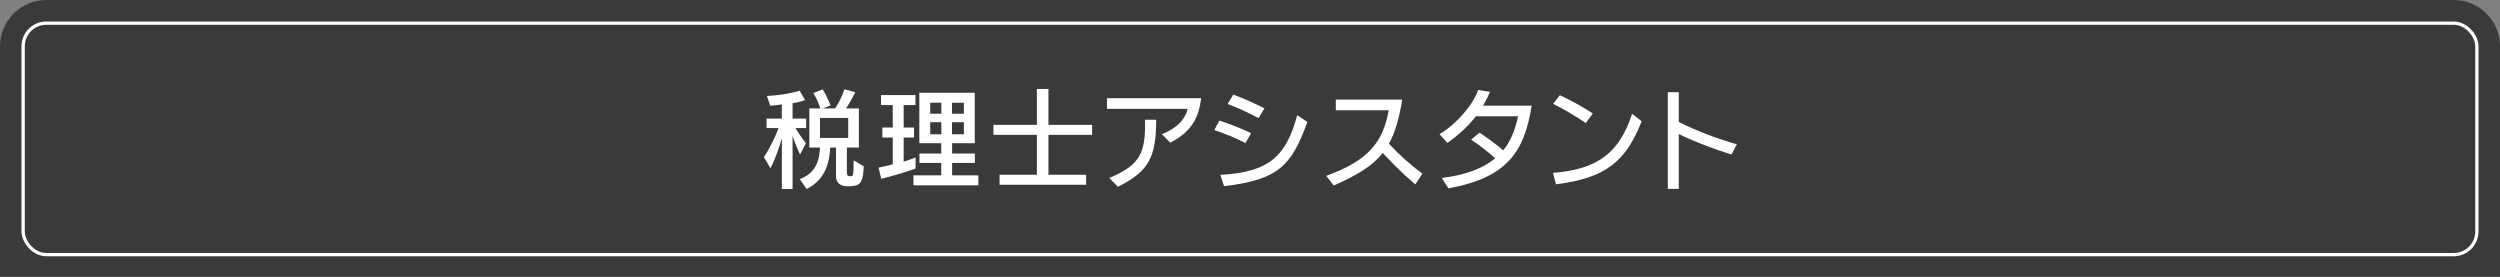
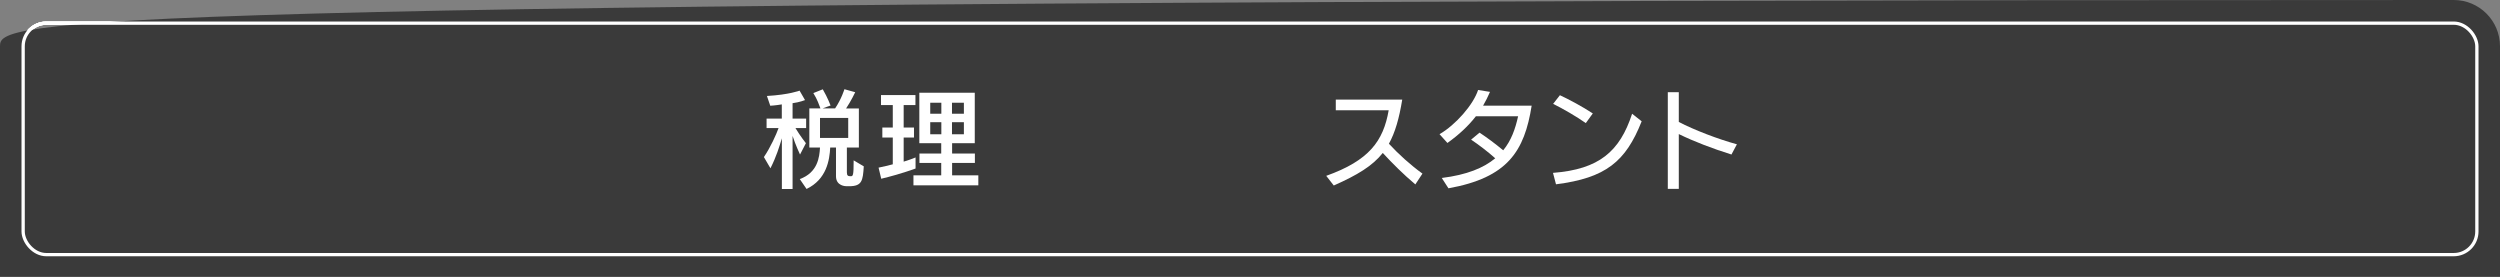
<svg xmlns="http://www.w3.org/2000/svg" id="_レイヤー_2" data-name="レイヤー 2" viewBox="0 0 1080 119.59">
  <rect x="0" y="0" width="1080" height="119.59" fill="#808080" stroke="none" />
  <defs>
    <style>
      .cls-1 {
        fill: none;
        stroke: #fff;
        stroke-miterlimit: 10;
        stroke-width: 1.42px;
      }

      .cls-2 {
        fill: #3a3a3a;
      }

      .cls-2, .cls-3 {
        stroke-width: 0px;
      }

      .cls-3 {
        fill: #fff;
      }
    </style>
  </defs>
  <g id="OFF_ガイド">
    <rect class="cls-1" x="10" y="10" width="1060.01" height="100" rx="10" ry="10" />
    <rect class="cls-1" x="10" y="10" width="1060.01" height="100" rx="10" ry="10" />
    <rect class="cls-1" x="10" y="10" width="1060.01" height="100" rx="10" ry="10" />
-     <path class="cls-2" d="M1080,119.59V20c0-11.05-8.95-20-20-20H20C8.95,0,0,8.95,0,20v99.59h1080Z" />
+     <path class="cls-2" d="M1080,119.59V20c0-11.05-8.95-20-20-20C8.95,0,0,8.95,0,20v99.59h1080Z" />
    <rect class="cls-1" x="10" y="10" width="1060.01" height="100" rx="10" ry="10" />
    <g>
      <path class="cls-3" d="M337.77,81.63v-21.89c-1.1,3.65-2.4,7.97-4.94,12.96l-2.83-4.85c2.88-4.22,5.38-9.84,6.34-12.53h-5.18v-4.08h6.58v-6.14c-.19.05-2.98.48-4.99.58l-1.44-4.22c9.55-.53,14.11-2.3,14.11-2.3l2.35,4.08s-2.4.96-5.38,1.34v6.67h5.86v4.08h-4.61c2.06,3.46,4.51,6.53,4.51,6.53l-2.54,4.9s-1.97-4.18-3.22-8.06v22.94h-4.61ZM365.47,80.43s-4.32,0-4.32-4.27v-12.43h-2.5c-.29,5.47-1.54,13.73-10.22,17.9l-2.93-4.27c7.82-2.83,8.5-9.55,8.74-13.63h-4.61v-16.9h4.8c-.48-1.25-1.34-3.89-3.07-6.62l4.08-1.63c2.16,3.7,3.36,7.01,3.36,7.01,0,0-3.46,1.2-3.46,1.25h5.42c2.78-4.13,4.03-8.3,4.03-8.3l4.66,1.3s-1.78,3.79-3.94,7.01h5.52v16.9h-5.18v10.7c0,1.49.53,1.68,1.63,1.68,1.01,0,1.3-.14,1.3-6.86l4.37,2.59c-.38,6.24-.77,8.59-6.34,8.59h-1.34ZM366.43,50.96h-12.19v8.64h12.19v-8.64Z" />
      <path class="cls-3" d="M395.52,72.8s-6.24,2.35-14.83,4.42l-1.15-4.8c2.35-.48,4.27-.96,6.14-1.44v-11.57h-4.51v-4.32h4.51v-9.7h-5.09v-4.32h14.88v4.32h-5.09v9.7h4.46v4.32h-4.46v10.42c3.46-1.06,5.14-1.82,5.14-1.82v4.8ZM394.61,80.05v-4.32h12v-5.33h-9.41v-4.08h9.41v-4.46h-9.46v-21.79h23.95v21.79h-9.79v4.46h9.84v4.08h-9.84v5.33h11.33v4.32h-28.03ZM406.66,44.38h-4.8v4.75h4.8v-4.75ZM406.66,52.78h-4.8v5.23h4.8v-5.23ZM416.4,44.38h-5.14v4.75h5.14v-4.75ZM416.4,52.78h-5.14v5.23h5.14v-5.23Z" />
-       <path class="cls-3" d="M431.81,79.81v-4.32h16.13v-17.23h-18.77v-4.32h18.77v-15.5h4.99v15.5h18.86v4.32h-18.86v17.23h16.27v4.32h-37.39Z" />
-       <path class="cls-3" d="M501.93,57.97c8.16-3.22,10.46-7.97,11.14-10.94h-34.85v-4.61h40.7c-1.01,8.11-3.98,14.5-13.39,19.2l-3.6-3.65ZM479.18,76.88c12.34-5.23,15.5-9.79,15.5-22.94,0-.72-.05-1.44-.05-2.21h4.85c-.05,16.22-3.17,22.32-16.56,28.94l-3.74-3.79Z" />
-       <path class="cls-3" d="M538.03,61.81c-3.31-1.82-9.89-4.51-13.44-5.62l2.16-4.08c3.74,1.15,9.89,3.5,13.73,5.42l-2.45,4.27ZM564.77,52.69c-6.82,18.91-12.53,24.96-36,27.74l-1.58-4.9c21.46-1.1,28.46-8.4,33.22-25.78l4.37,2.93ZM543.65,51.01c-3.79-2.06-9.41-4.66-13.3-6.1l2.4-4.03c3.84,1.34,9.46,3.84,13.49,5.95l-2.59,4.18Z" />
      <path class="cls-3" d="M611.42,79.66c-5.19-4.37-9.84-9.02-14.06-13.58-4.46,5.62-10.99,9.55-21.17,14.06l-3.26-4.18c18.53-6.62,24.67-15.02,26.98-28.32h-22.85v-4.61h28.71c-1.34,8.16-3.07,14.21-5.76,19.06,4.22,4.56,9.31,9.17,14.49,12.91l-3.07,4.66Z" />
      <path class="cls-3" d="M622.85,76.88c10.85-1.34,18.14-4.37,23.09-8.5-3.22-2.88-7.01-5.76-10.42-8.06l3.65-3.02c3.46,2.3,6.67,4.7,10.22,7.63,3.46-4.22,5.23-9.22,6.43-14.69h-18.24c-3.22,4.13-7.25,7.92-12.29,11.52l-3.41-3.79c6.96-4.03,14.59-12.72,16.66-19.1l5.14.82c-.86,2.02-1.87,4.03-2.98,5.95h20.98c-3.12,19.68-10.32,31.1-35.95,35.71l-2.88-4.46Z" />
      <path class="cls-3" d="M709.2,52.4c-6.91,17.47-15.55,24.48-37.01,27.22l-1.3-4.94c19.92-1.54,28.85-9.22,34.18-25.54l4.13,3.26ZM685.06,53.17c-4.03-2.83-9.89-6.24-14.11-8.3l2.93-3.74c4.03,1.87,9.74,4.94,14.21,7.87l-3.02,4.18Z" />
      <path class="cls-3" d="M747.99,66.75c-8.11-2.54-15.94-5.52-22.75-8.83v23.66h-4.75v-41.76h4.75v12.86c6.62,3.46,16.99,7.44,25.1,9.65l-2.35,4.42Z" />
    </g>
  </g>
</svg>